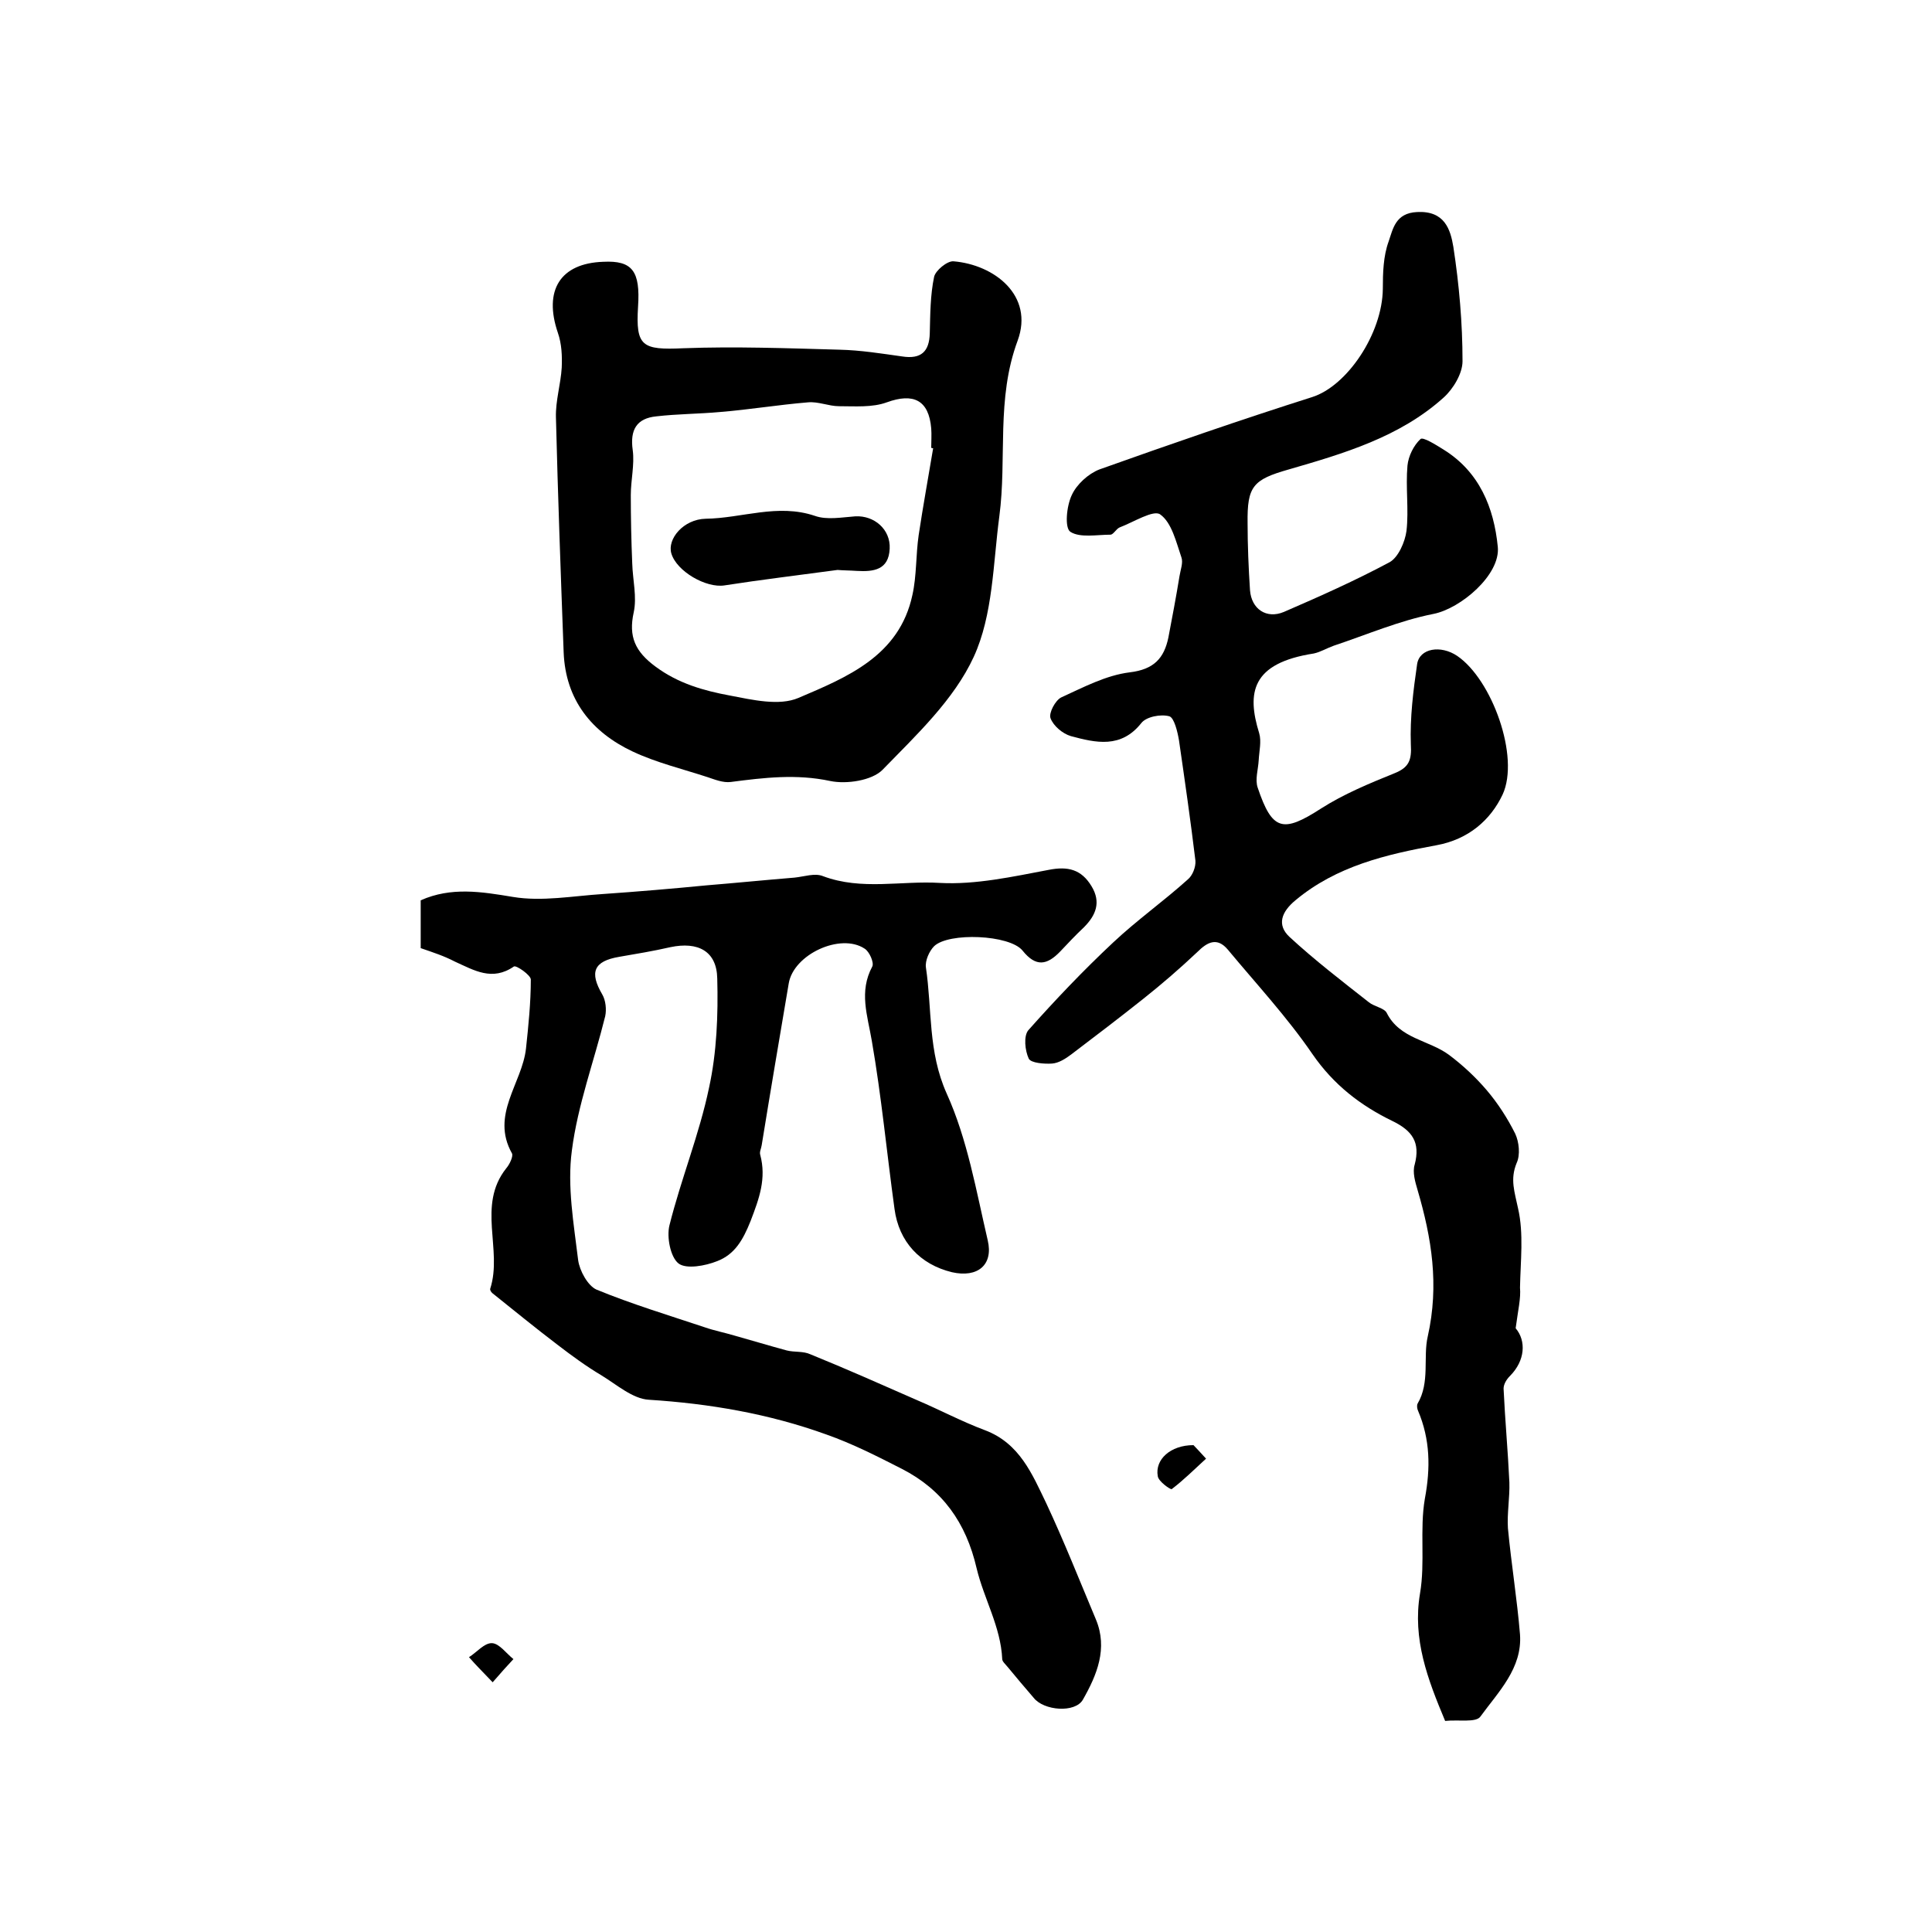
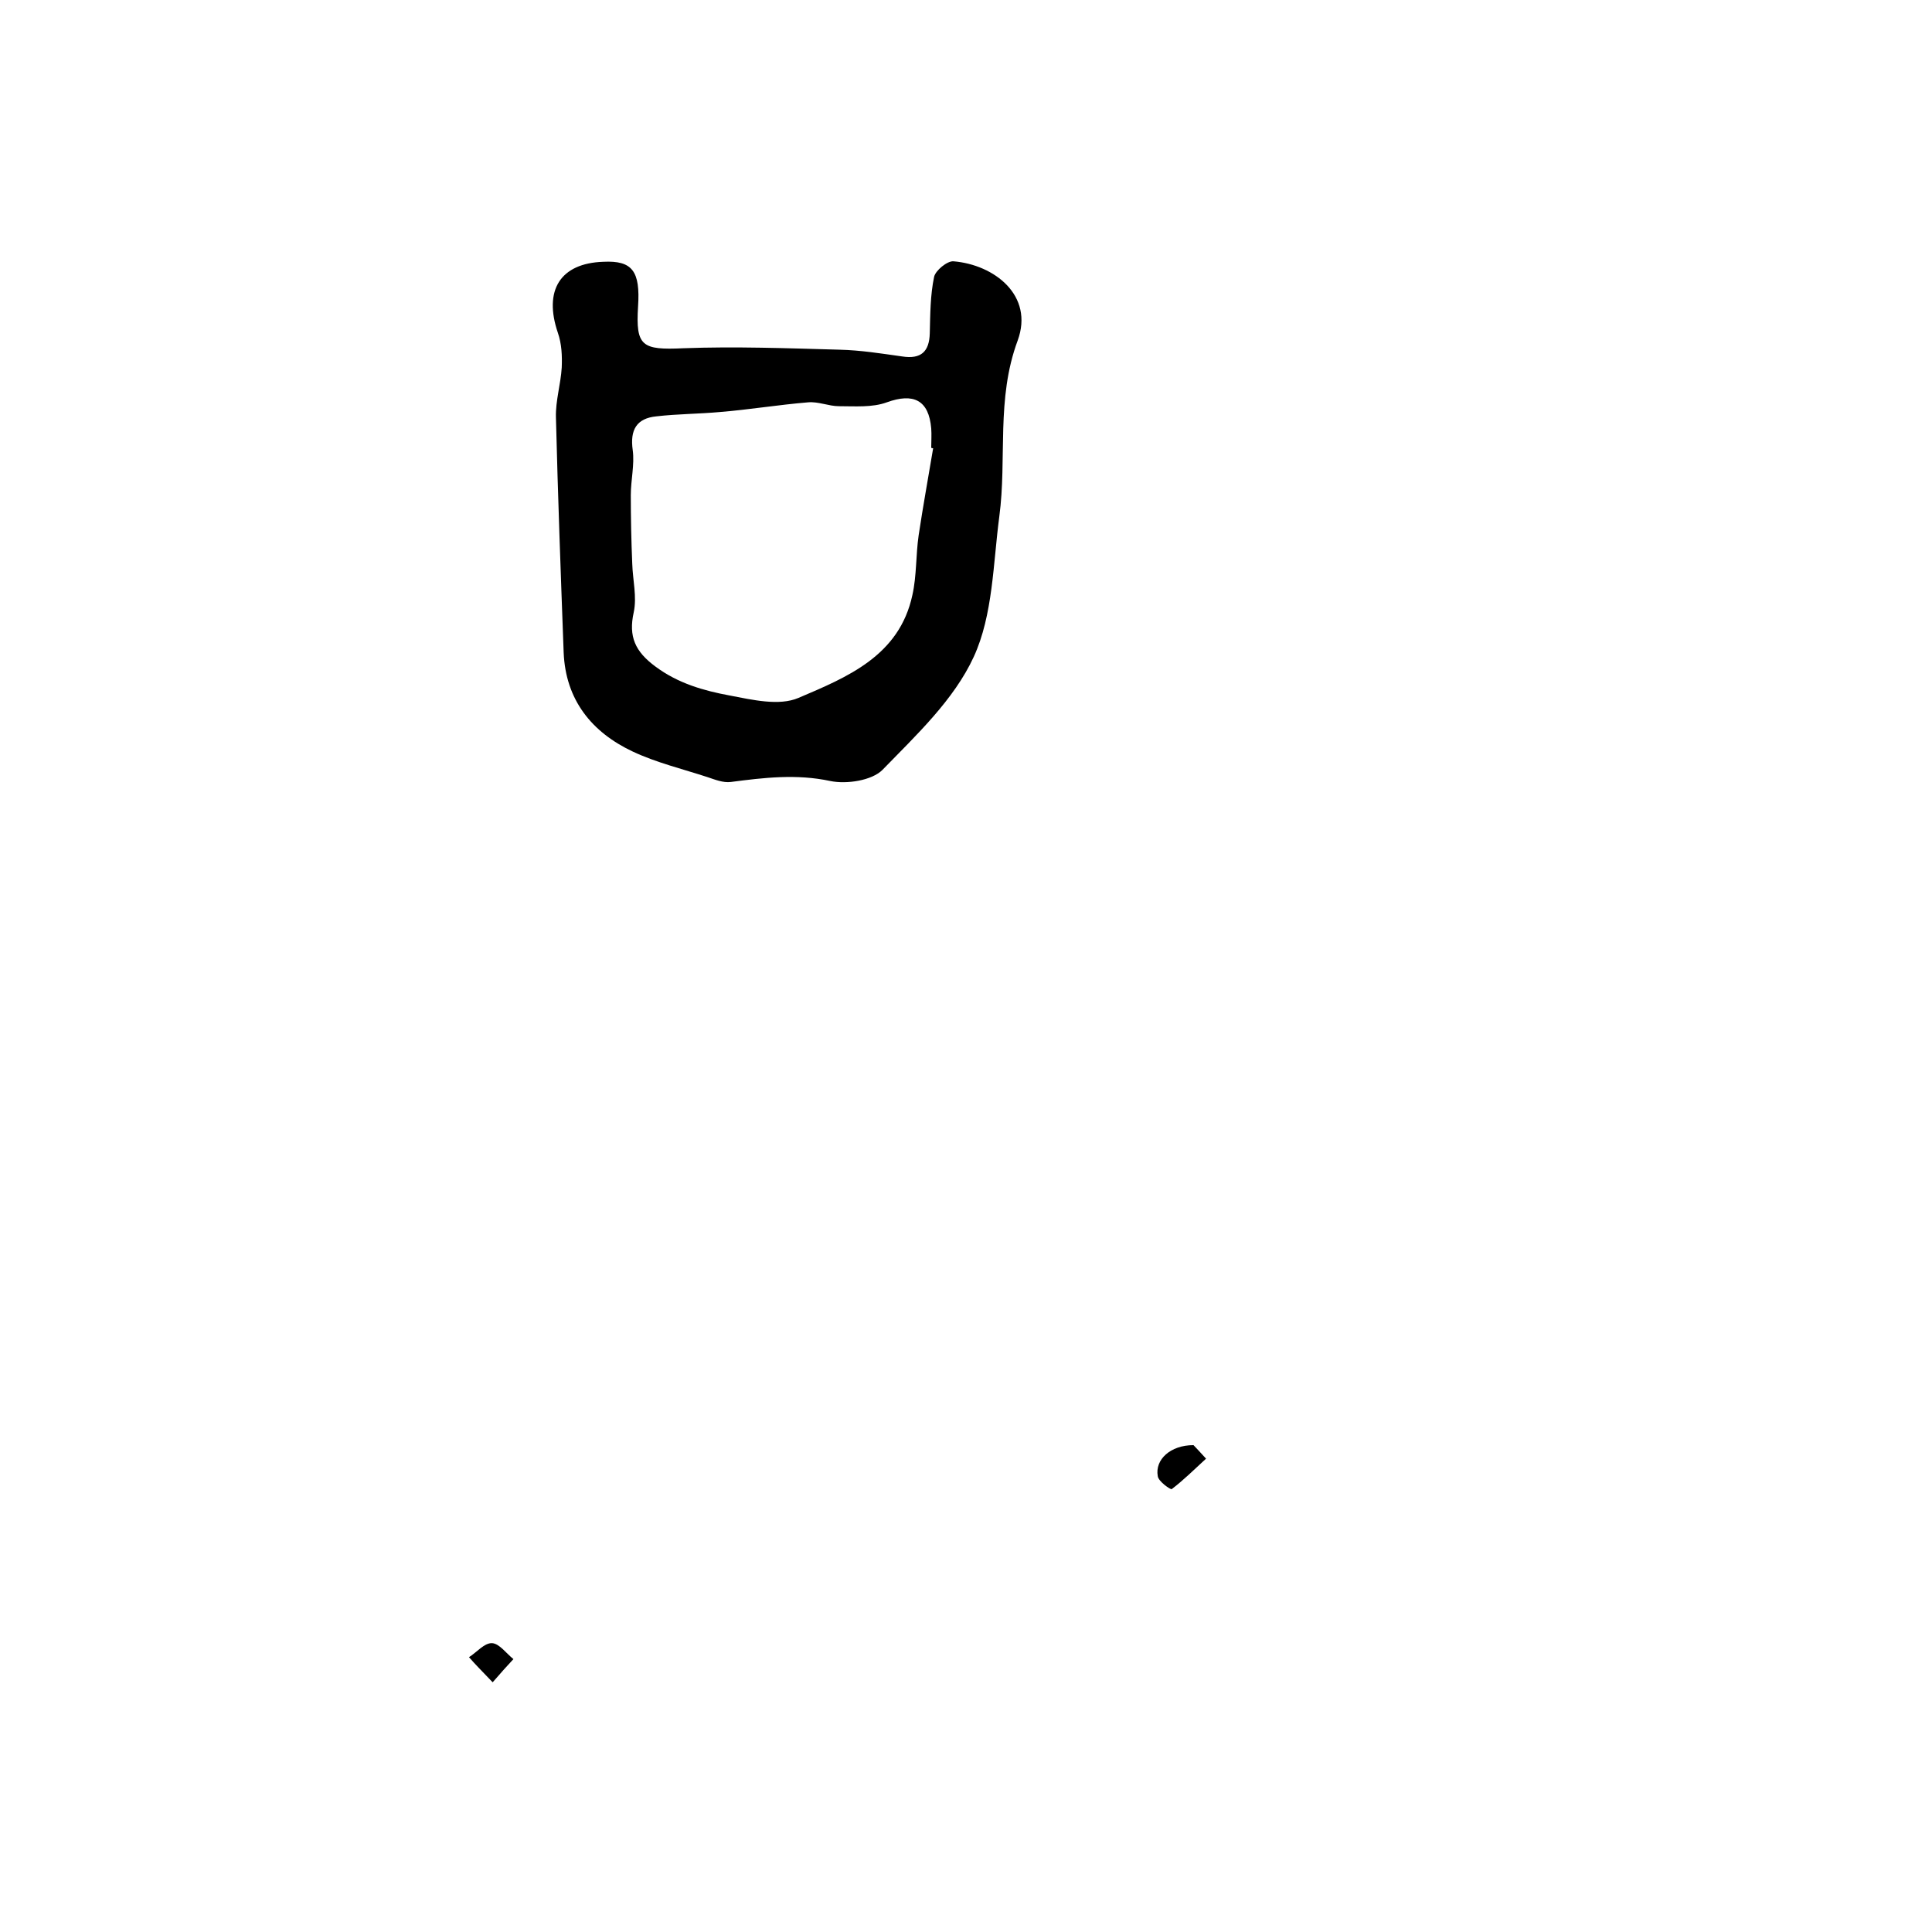
<svg xmlns="http://www.w3.org/2000/svg" version="1.1" id="图层_1" x="0px" y="0px" viewBox="0 0 400 400" style="enable-background:new 0 0 400 400;" xml:space="preserve">
  <style type="text/css">
	.st0{fill:#FFFFFF;}
</style>
  <g>
-     <path d="M313.8,275c2.2,2.6,2,6.7-1.2,9.9c-0.7,0.7-1.3,1.7-1.3,2.6c0.3,6.5,0.9,12.9,1.2,19.4c0.1,3.2-0.5,6.4-0.3,9.5   c0.7,7.4,1.9,14.7,2.5,22c0.5,7-4.5,11.9-8.2,17c-0.9,1.3-4.6,0.6-7.3,0.9c-3.6-8.6-6.8-16.9-5.2-26.4c1.1-6.4-0.1-13.2,1-19.6   c1.2-6.4,1.1-12.3-1.4-18.2c-0.2-0.4-0.3-1.1-0.1-1.5c2.6-4.4,1.1-9.6,2.1-13.9c2.4-10.7,0.8-20.4-2.1-30.3   c-0.5-1.7-1.1-3.7-0.6-5.3c1.2-4.6-0.5-7-4.6-9c-6.6-3.2-12.2-7.5-16.6-13.9c-5.2-7.6-11.6-14.5-17.5-21.6   c-2.2-2.6-4.2-1.6-6.3,0.5c-3.6,3.4-7.3,6.6-11.2,9.7c-4.9,3.9-9.9,7.7-14.9,11.5c-1.2,0.9-2.6,1.8-4,1.9c-1.6,0.1-4.3-0.1-4.8-1   c-0.8-1.7-1.1-4.7-0.1-5.9c5.6-6.3,11.4-12.4,17.6-18.2c4.9-4.6,10.4-8.5,15.4-13c1-0.8,1.7-2.6,1.6-3.9c-1-8.3-2.2-16.6-3.4-24.9   c-0.3-1.8-1-4.7-2-5c-1.8-0.5-4.8,0.1-5.8,1.4c-4.2,5.3-9.4,4.1-14.6,2.7c-1.7-0.5-3.6-2.1-4.2-3.7c-0.4-1.1,1-3.7,2.2-4.3   c4.6-2.1,9.3-4.6,14.2-5.2c5-0.6,7.1-2.9,8-7.2c0.8-4.2,1.6-8.4,2.3-12.7c0.2-1.3,0.8-2.8,0.4-3.9c-1.1-3.2-2-7.2-4.4-8.9   c-1.4-1-5.5,1.6-8.4,2.7c-0.7,0.3-1.3,1.5-1.9,1.5c-2.8,0-6.3,0.7-8.3-0.6c-1.2-0.8-0.8-5.3,0.3-7.6c1-2.2,3.4-4.4,5.7-5.3   c14.6-5.2,29.3-10.3,44.1-15c7.2-2.3,14.5-13.1,14.6-22.4c0-3.3,0.1-6.8,1.2-9.8c0.9-2.6,1.4-5.9,5.9-6.1c5.7-0.3,6.9,3.6,7.5,7.2   c1.2,7.8,1.9,15.8,1.9,23.7c0,2.5-1.9,5.7-3.9,7.5c-9.1,8.2-20.7,11.6-32.1,14.9c-7.4,2.1-8.6,3.5-8.5,11.1c0,4.6,0.2,9.3,0.5,13.9   c0.3,3.9,3.4,6,7,4.5c7.4-3.2,14.8-6.5,21.9-10.3c1.8-1,3.2-4.2,3.5-6.5c0.5-4.4-0.2-9,0.2-13.5c0.2-2,1.3-4.2,2.7-5.5   c0.5-0.5,3.2,1.2,4.8,2.2c7.4,4.6,10.4,12,11.2,20.1c0.6,5.8-7.7,12.8-13.3,13.9c-7.1,1.4-13.8,4.3-20.7,6.6   c-1.4,0.5-2.7,1.3-4.1,1.6c-12.9,2-13.9,8.1-11.3,16.5c0.5,1.7,0,3.7-0.1,5.6c-0.1,1.9-0.8,4-0.2,5.7c3,8.9,5.2,9.4,13.1,4.3   c4.7-3,10-5.2,15.2-7.3c3-1.2,3.6-2.7,3.4-6c-0.2-5.5,0.5-11.1,1.3-16.6c0.5-3.3,4.9-4,8.3-1.7c7.2,4.9,13,20.9,9.4,28.7   c-2.5,5.3-7.1,9.3-13.7,10.5c-10.4,1.9-20.7,4.3-29.2,11.4c-2.9,2.4-3.9,5.1-1.2,7.6c5.2,4.8,10.8,9.1,16.4,13.5   c1.1,0.9,3.2,1.2,3.7,2.2c2.7,5.4,8.7,5.6,12.9,8.7c2.8,2.1,5.5,4.6,7.8,7.3c2.3,2.7,4.3,5.8,5.9,9c0.8,1.7,1.1,4.4,0.3,6.1   c-1.4,3.4-0.4,6,0.3,9.4c1.2,5.2,0.5,10.9,0.4,16.4C314.9,268.8,314.3,271.2,313.8,275z" />
-     <path d="M87.1,196.3c0-3.4,0-6.6,0-9.9c6.3-2.8,12.5-1.8,19.1-0.7c6,1,12.4-0.2,18.6-0.6c7.2-0.5,14.3-1.1,21.5-1.8   c6.1-0.5,12.1-1.1,18.2-1.6c2-0.2,4.2-1,5.9-0.3c8,3,16.2,0.9,24.2,1.4c7.4,0.4,15.1-1.3,22.5-2.7c4-0.8,6.8-0.1,8.9,3.4   c2,3.3,0.9,6-1.6,8.5c-1.7,1.6-3.3,3.3-4.9,5c-2.7,2.8-5,3.3-7.8-0.2c-2.7-3.3-15.3-3.8-18.3-0.9c-1,1-1.9,3-1.7,4.4   c1.3,8.7,0.4,17.4,4.3,26.1c4.3,9.5,6.1,20.1,8.5,30.4c1.2,5.1-2.1,7.8-7.4,6.6c-6.6-1.6-11-6.3-11.9-13.1   c-1.6-11.6-2.7-23.3-4.7-34.8c-0.9-5.3-2.7-10.2,0.1-15.4c0.4-0.8-0.6-3.1-1.6-3.7c-5-3.3-14.7,1.2-15.7,7.2   c-1.9,11.2-3.8,22.4-5.6,33.5c-0.1,0.7-0.5,1.4-0.3,2c1.3,4.9-0.2,9-2,13.7c-1.6,4-3.3,6.9-6.9,8.3c-2.5,1-6.4,1.7-8,0.5   c-1.7-1.3-2.5-5.5-1.9-7.9c2.4-9.6,6.2-18.9,8.2-28.5c1.6-7.3,1.9-15.1,1.7-22.6c-0.1-5.7-4-7.7-9.7-6.5c-3.5,0.8-7.1,1.4-10.6,2   c-5.3,0.9-6.2,3.2-3.5,7.8c0.7,1.2,0.9,3.1,0.6,4.5c-2.3,9.3-5.7,18.4-6.9,27.8c-1,7.4,0.4,15.2,1.3,22.7c0.3,2.2,2,5.3,3.8,6.1   c7.3,3,14.9,5.3,22.4,7.8c2,0.7,4.1,1.1,6.1,1.7c3.6,1,7.2,2.1,10.9,3.1c1.6,0.4,3.4,0.1,4.9,0.8c7.4,3,14.8,6.3,22.1,9.5   c4.7,2,9.2,4.4,14,6.2c7.2,2.7,9.8,9.1,12.7,15.1c3.7,7.9,6.9,16,10.3,24.1c2.5,6,0.2,11.5-2.7,16.6c-1.6,2.8-8.1,2.3-10.2-0.4   c-1.8-2.1-3.6-4.2-5.4-6.4c-0.4-0.5-1.1-1.1-1.1-1.6c-0.3-6.7-3.8-12.5-5.3-18.8c-2.2-9.5-7.1-16.3-15.5-20.6   c-5.1-2.6-10.2-5.2-15.6-7.1c-11.9-4.3-24.2-6.4-36.8-7.2c-3.3-0.2-6.6-3.1-9.7-5c-3.2-1.9-6.2-4.1-9.2-6.4   c-4.6-3.5-9-7.1-13.5-10.7c-0.2-0.2-0.5-0.6-0.4-0.9c2.6-8.1-2.8-17.2,3.3-24.9c0.7-0.8,1.5-2.5,1.2-3.1c-4.5-8,2.1-14.5,2.9-21.7   c0.5-4.7,1-9.5,1-14.3c0-0.9-3-3-3.5-2.7c-4.5,3.1-8.2,0.8-12.2-1C91.9,197.9,89.7,197.2,87.1,196.3z" />
    <path d="M132.1,63.5c-0.5,8.2,0.8,9,9.4,8.6c10.7-0.4,21.5,0,32.3,0.3c4.4,0.1,8.7,0.8,13,1.4c3.9,0.6,5.6-1,5.7-4.8   c0.1-3.9,0.1-7.9,0.9-11.7c0.3-1.3,2.7-3.3,4-3.2c8.5,0.7,16.7,7.1,13.3,16.4c-4.5,12.1-2.2,24.4-3.8,36.4   c-1.3,9.8-1.3,20.4-5.3,29.1c-4.1,8.9-11.9,16.2-18.9,23.4c-2.2,2.2-7.4,3-10.8,2.3c-7-1.5-13.7-0.7-20.6,0.2   c-1.6,0.2-3.3-0.5-4.8-1c-5.2-1.7-10.6-3-15.5-5.3c-8.5-4-13.9-10.7-14.3-20.5c-0.6-16.2-1.2-32.5-1.6-48.7   c-0.1-3.4,1-6.9,1.2-10.3c0.1-2.4,0-4.9-0.8-7.2c-3-8.8,0.5-14.4,9.4-14.7C130.9,53.9,132.6,56.1,132.1,63.5z M193.2,92.8   c-0.1,0-0.3,0-0.4-0.1c0-1.3,0.1-2.7,0-4c-0.5-5.9-3.7-7.4-9.2-5.4c-3,1.1-6.6,0.8-9.9,0.8c-2.1,0-4.3-1-6.4-0.8   c-6.1,0.5-12.1,1.5-18.2,2c-4.4,0.4-8.9,0.4-13.2,0.9c-4.1,0.4-5.5,2.8-4.9,7c0.4,3-0.4,6.2-0.4,9.3c0,4.7,0.1,9.5,0.3,14.2   c0.1,3.4,1,6.9,0.3,10.1c-1.1,5,0.3,8.1,4.5,11.2c4.7,3.5,10,5,15.4,6c4.7,0.9,10.2,2.2,14.2,0.5c10.1-4.3,20.9-8.7,23.6-21.3   c0.9-4,0.7-8.3,1.3-12.4C191.1,104.8,192.2,98.8,193.2,92.8z" />
    <path d="M247.1,299.2c0.5,0.5,1.5,1.6,2.6,2.8c-2.3,2.1-4.6,4.4-7.1,6.3c-0.2,0.2-2.8-1.6-2.9-2.7   C239.1,302.2,242.3,299.2,247.1,299.2z" />
    <path d="M102,348.3c-2.2-2.3-3.6-3.7-4.9-5.2c1.6-1,3.2-3,4.8-2.9c1.5,0.1,2.9,2.1,4.4,3.3C105,344.9,103.9,346.1,102,348.3z" />
-     <path d="M173.4,118c-8.1,1.1-15.7,2-23.4,3.2c-3.8,0.6-9.9-2.9-11-6.6c-0.9-3,2.5-7.1,7.1-7.2c7.5-0.1,14.9-3.2,22.6-0.6   c2.5,0.9,5.6,0.3,8.4,0.1c3.9-0.2,7.3,2.7,7.1,6.7c-0.2,4.4-3.3,4.8-6.8,4.6C176,118.1,174.5,118.1,173.4,118z" />
  </g>
</svg>